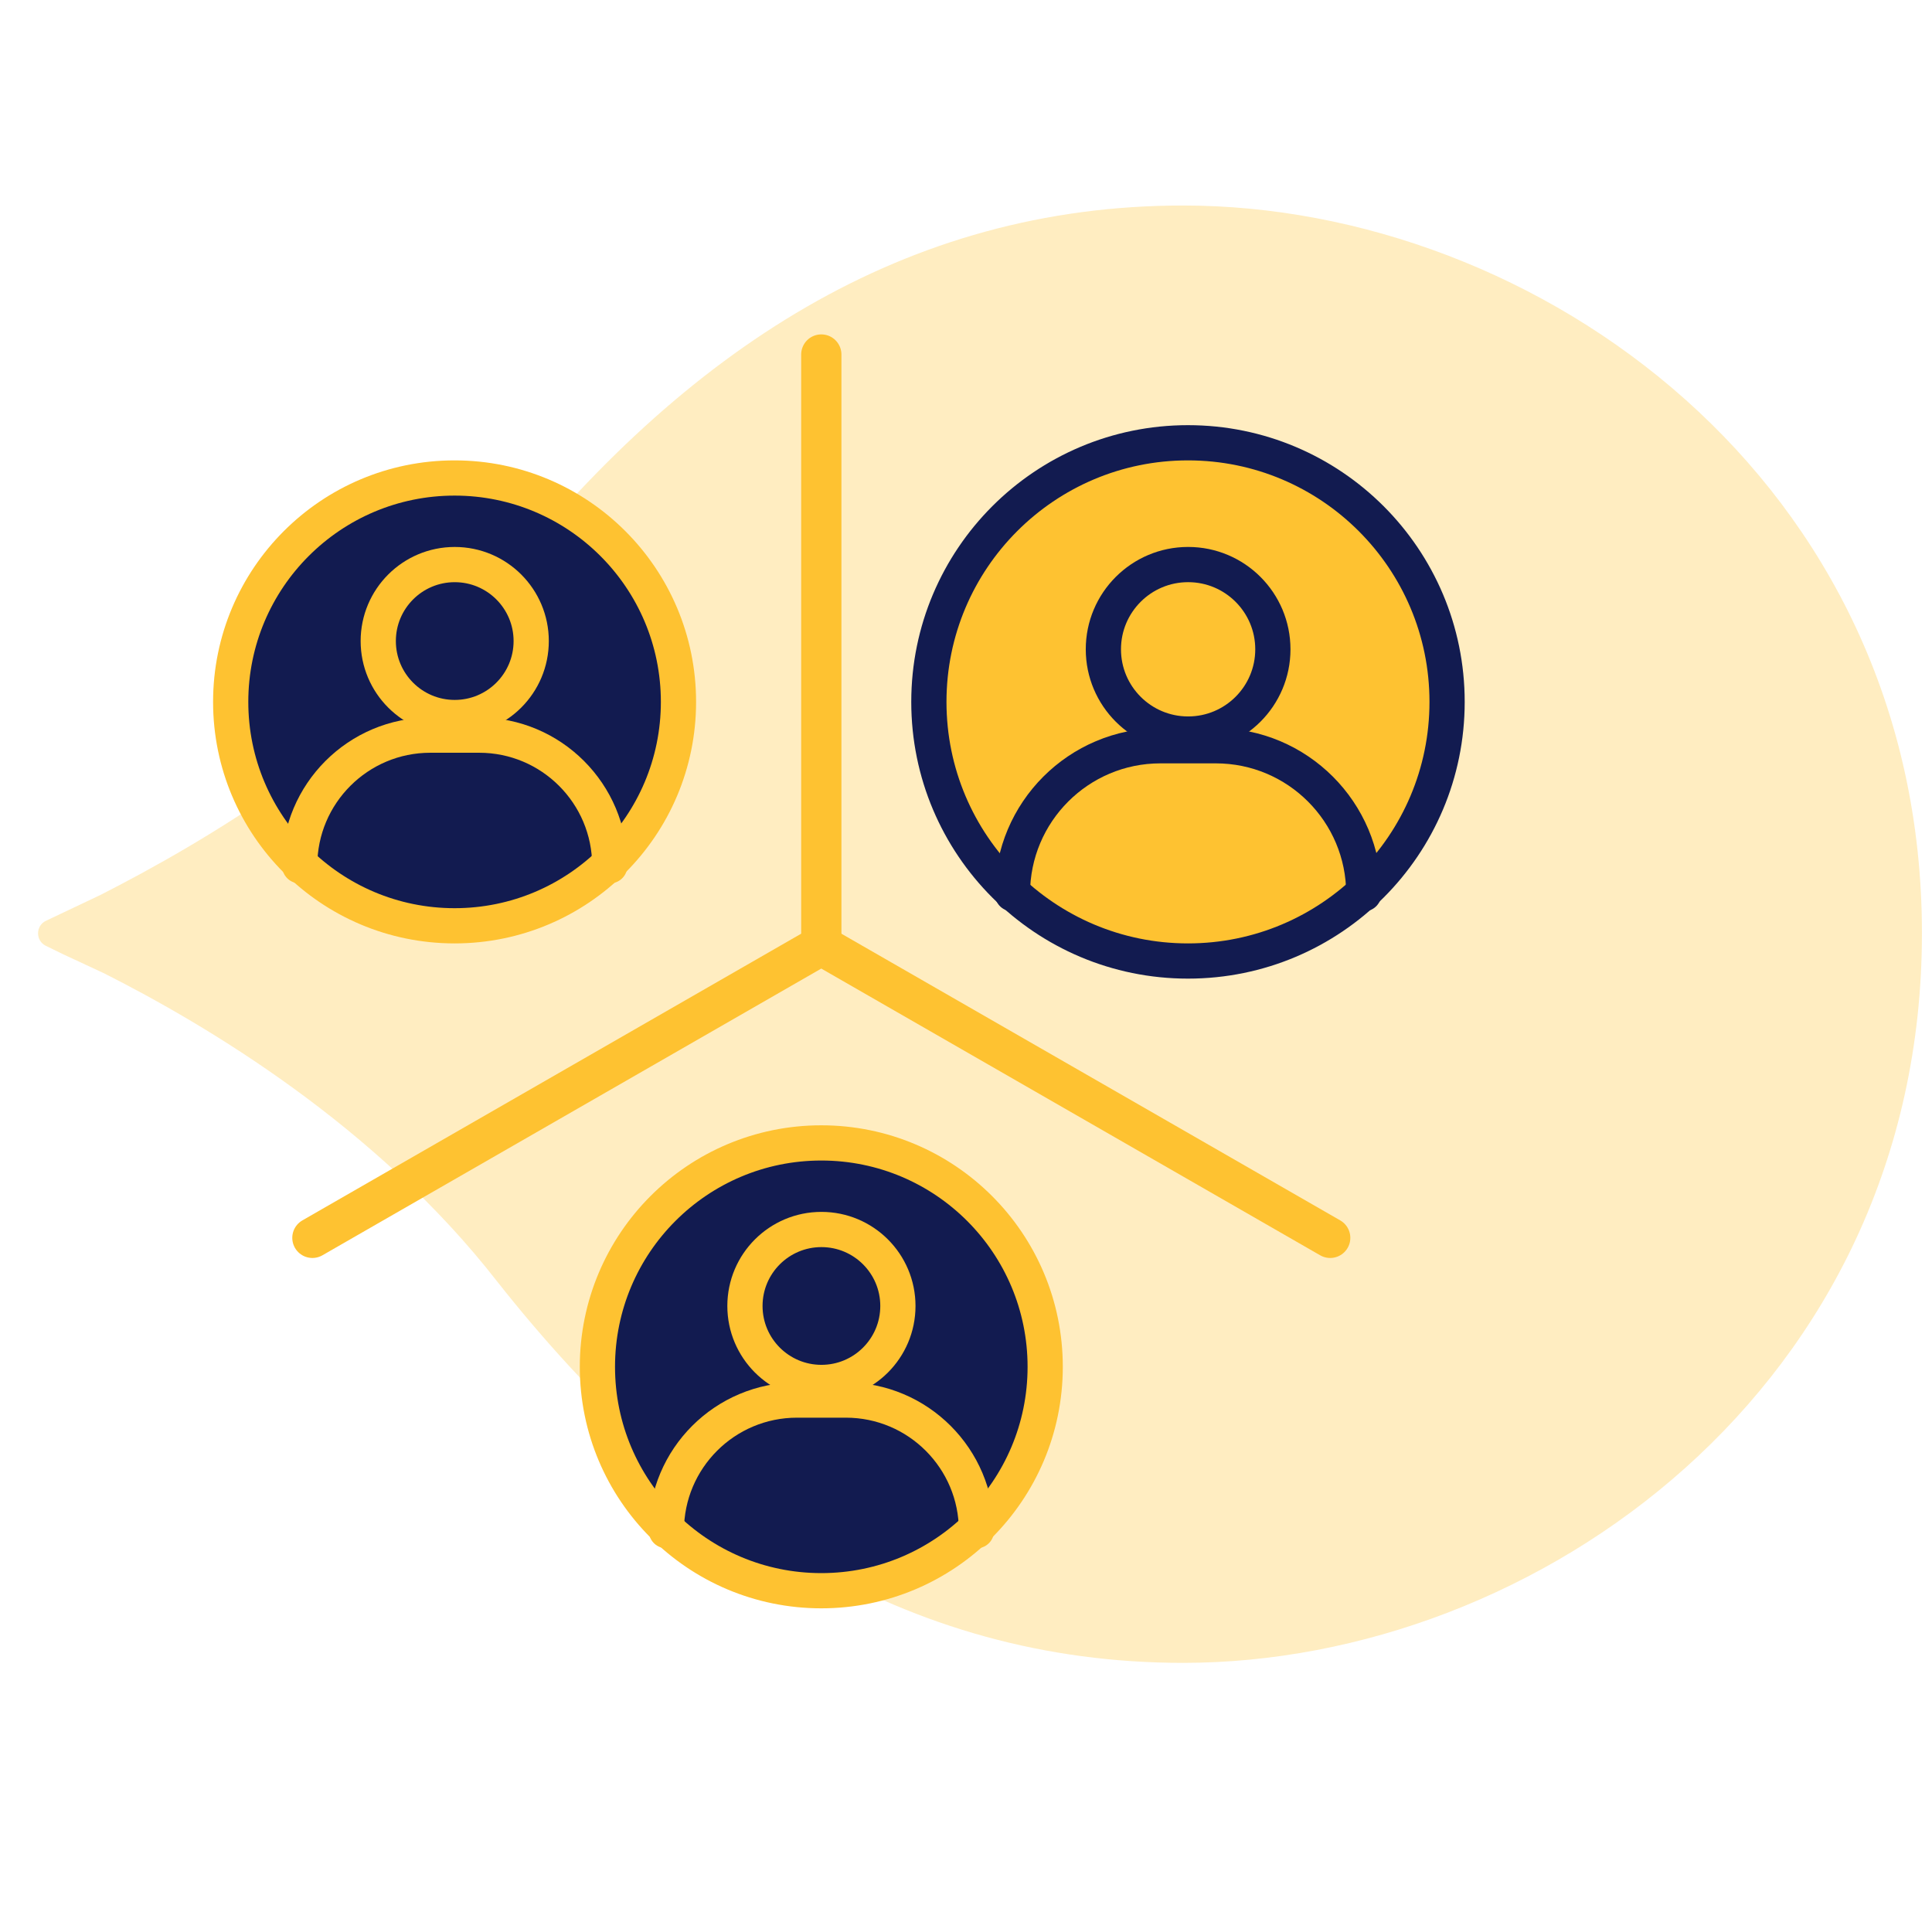
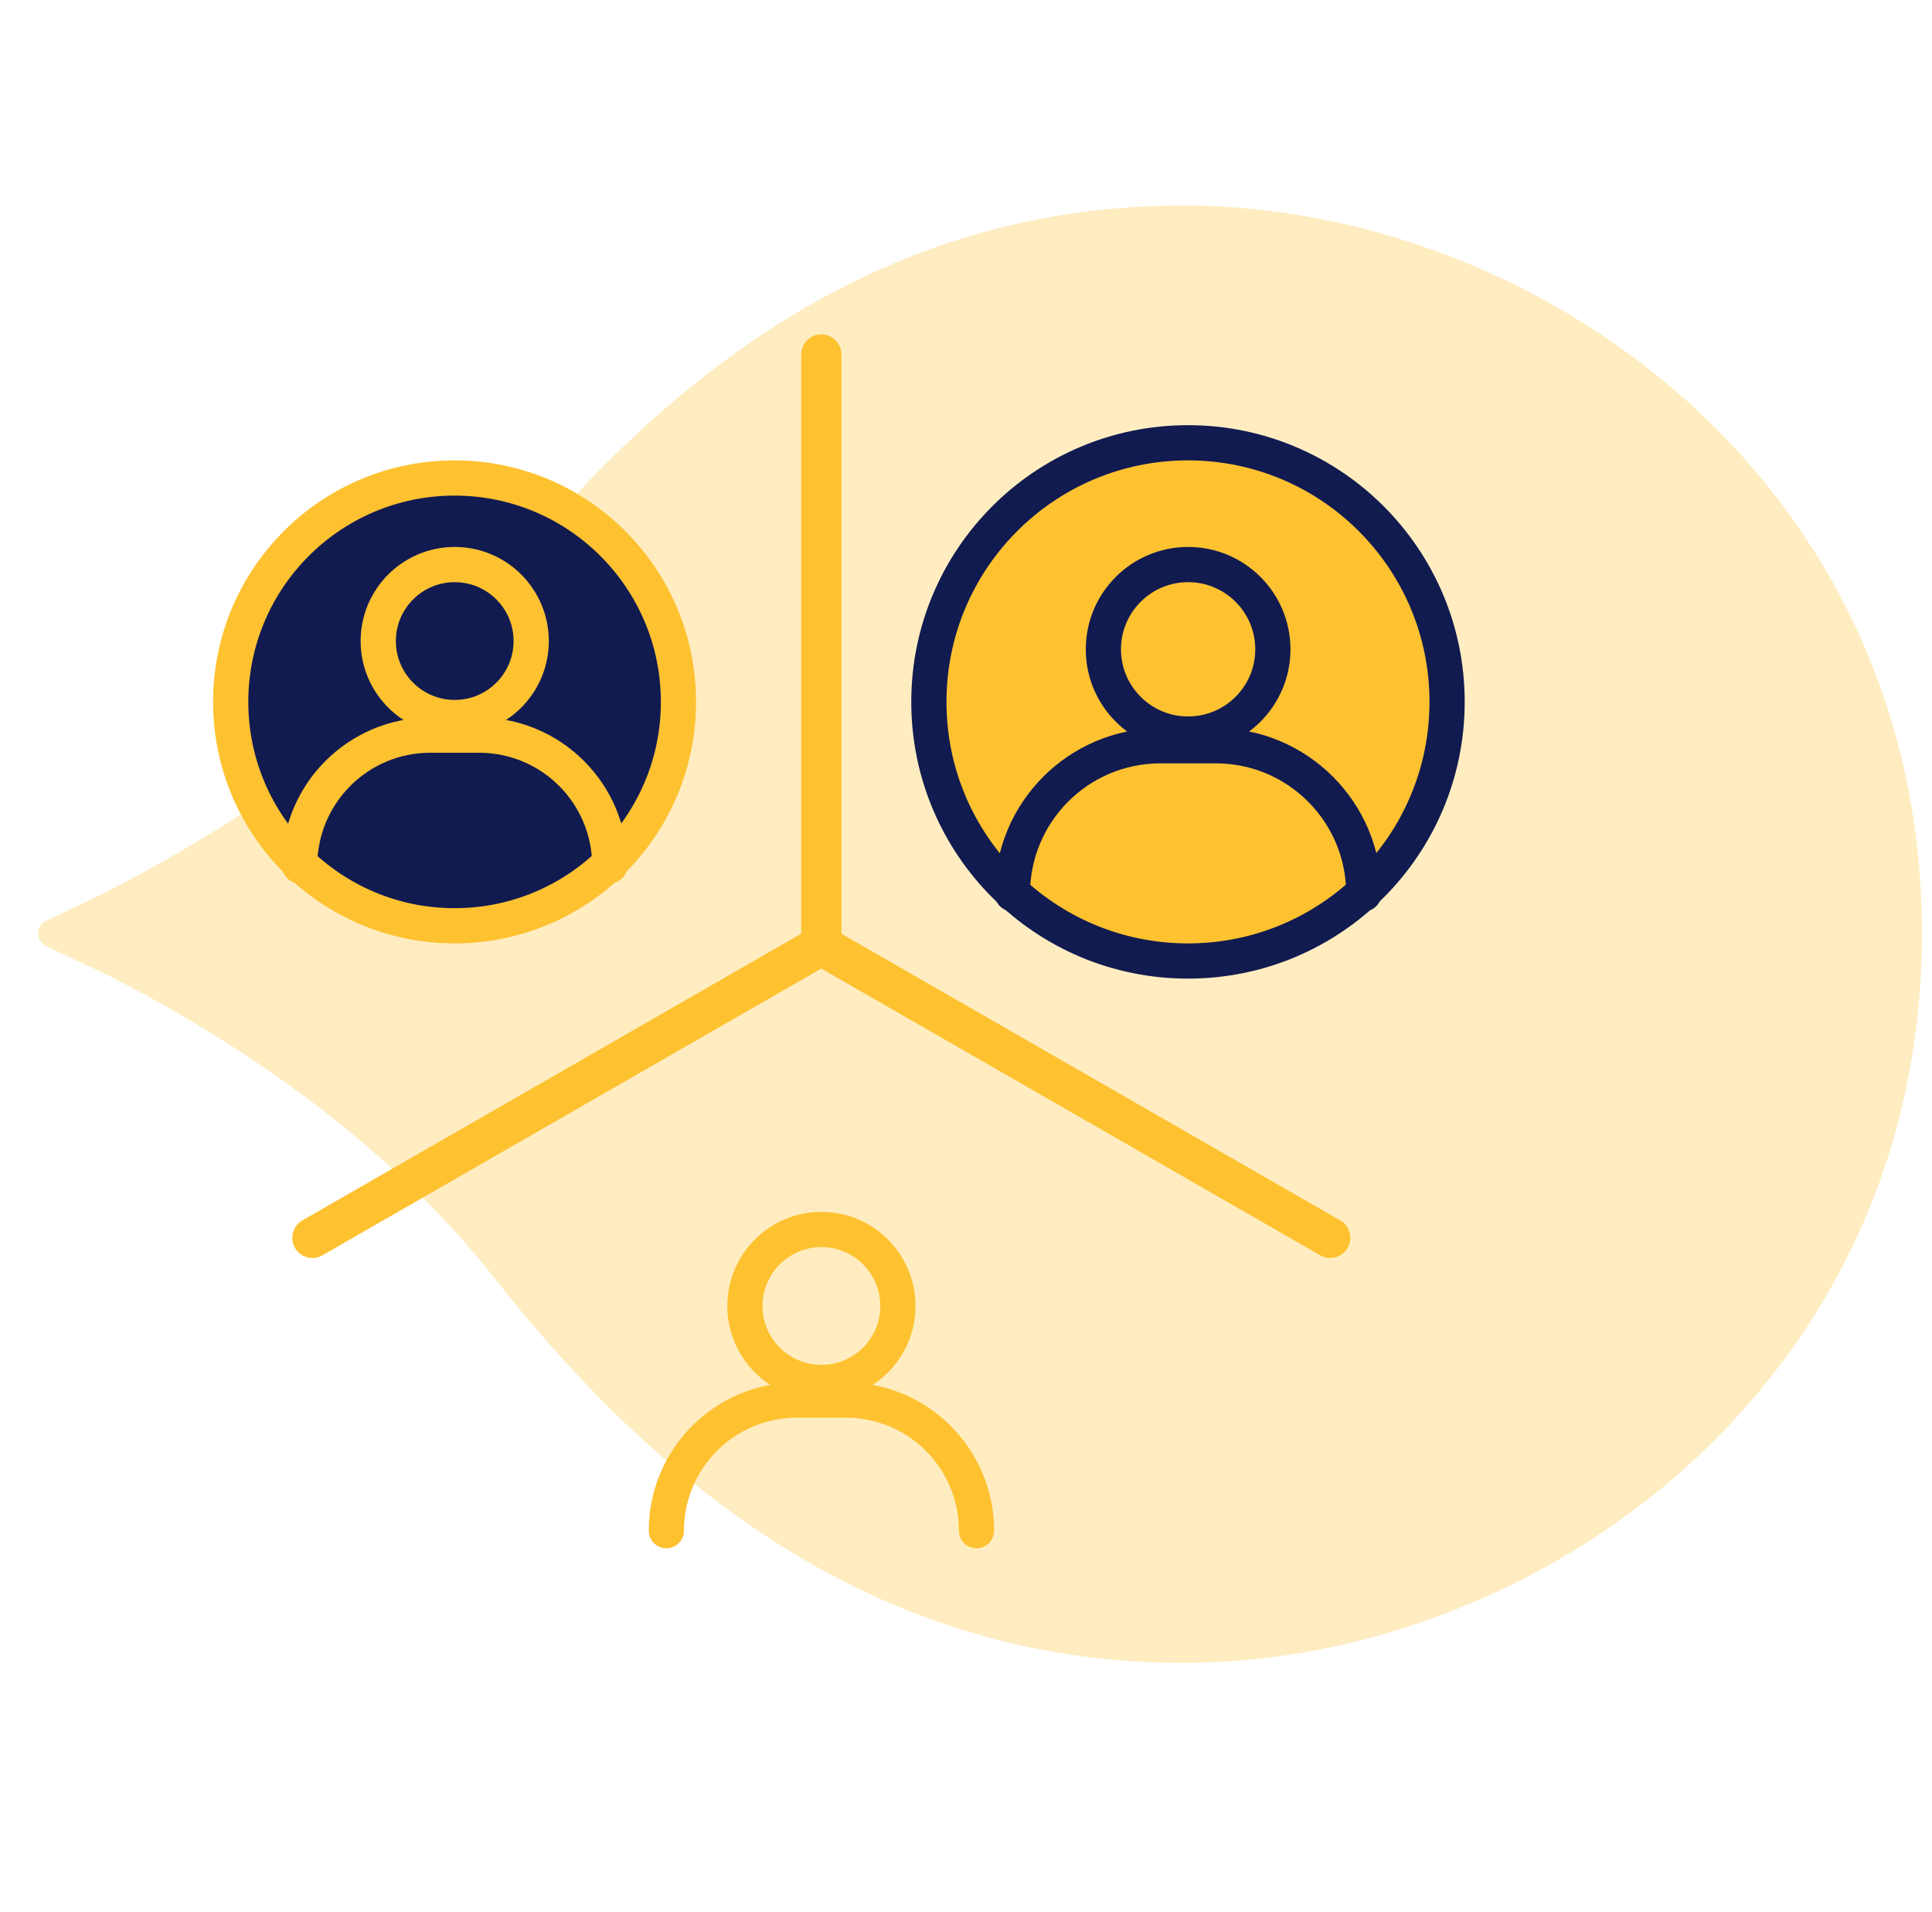
<svg xmlns="http://www.w3.org/2000/svg" width="96" height="95" viewBox="0 0 96 95" fill="none">
  <path opacity="0.3" d="M24.696 29.169C18.57 36.961 10.023 41.903 4.989 44.469L2.282 45.752C1.763 46.002 1.76 46.741 2.278 46.995L3.137 47.414L5.179 48.365C10.26 50.931 18.665 55.919 24.696 63.664C34.004 75.448 45.021 82.623 58.792 82.623C76.363 82.623 95.5 68.891 95.5 46.369C95.5 23.847 76.363 10.211 58.792 10.211C45.021 10.211 34.004 17.338 24.696 29.169Z" fill="#FEC231" />
-   <circle cx="40.81" cy="67.913" r="11.125" fill="#121B50" stroke="#FEC231" stroke-width="1.75" />
  <circle cx="40.816" cy="64.89" r="3.8" stroke="#FEC231" stroke-width="1.75" />
  <path d="M33.111 76.056V76.056C33.111 72.472 36.017 69.565 39.602 69.565H42.03C45.615 69.565 48.521 72.472 48.521 76.056V76.056" stroke="#FEC231" stroke-width="1.75" stroke-linecap="round" />
  <circle cx="59.03" cy="34.875" r="12.875" fill="#FEC231" stroke="#121B50" stroke-width="1.75" />
  <circle cx="59.037" cy="32.262" r="4.211" stroke="#121B50" stroke-width="1.75" />
  <path d="M50.307 44.408V44.408C50.307 40.346 53.6 37.054 57.661 37.054H60.413C64.474 37.054 67.766 40.346 67.766 44.408V44.408" stroke="#121B50" stroke-width="1.75" stroke-linecap="round" />
  <circle cx="22.588" cy="34.875" r="11.125" fill="#121B50" stroke="#FEC231" stroke-width="1.75" />
  <circle cx="22.595" cy="31.852" r="3.8" stroke="#FEC231" stroke-width="1.75" />
  <path d="M14.89 43.018V43.018C14.89 39.433 17.796 36.527 21.381 36.527H23.809C27.394 36.527 30.3 39.433 30.3 43.018V43.018" stroke="#FEC231" stroke-width="1.75" stroke-linecap="round" />
  <path d="M40.81 17.615V46.875" stroke="#FEC231" stroke-width="2" stroke-linecap="round" />
  <path d="M15.523 61.505L40.809 46.972L66.097 61.505" stroke="#FEC231" stroke-width="2" stroke-linecap="round" />
</svg>